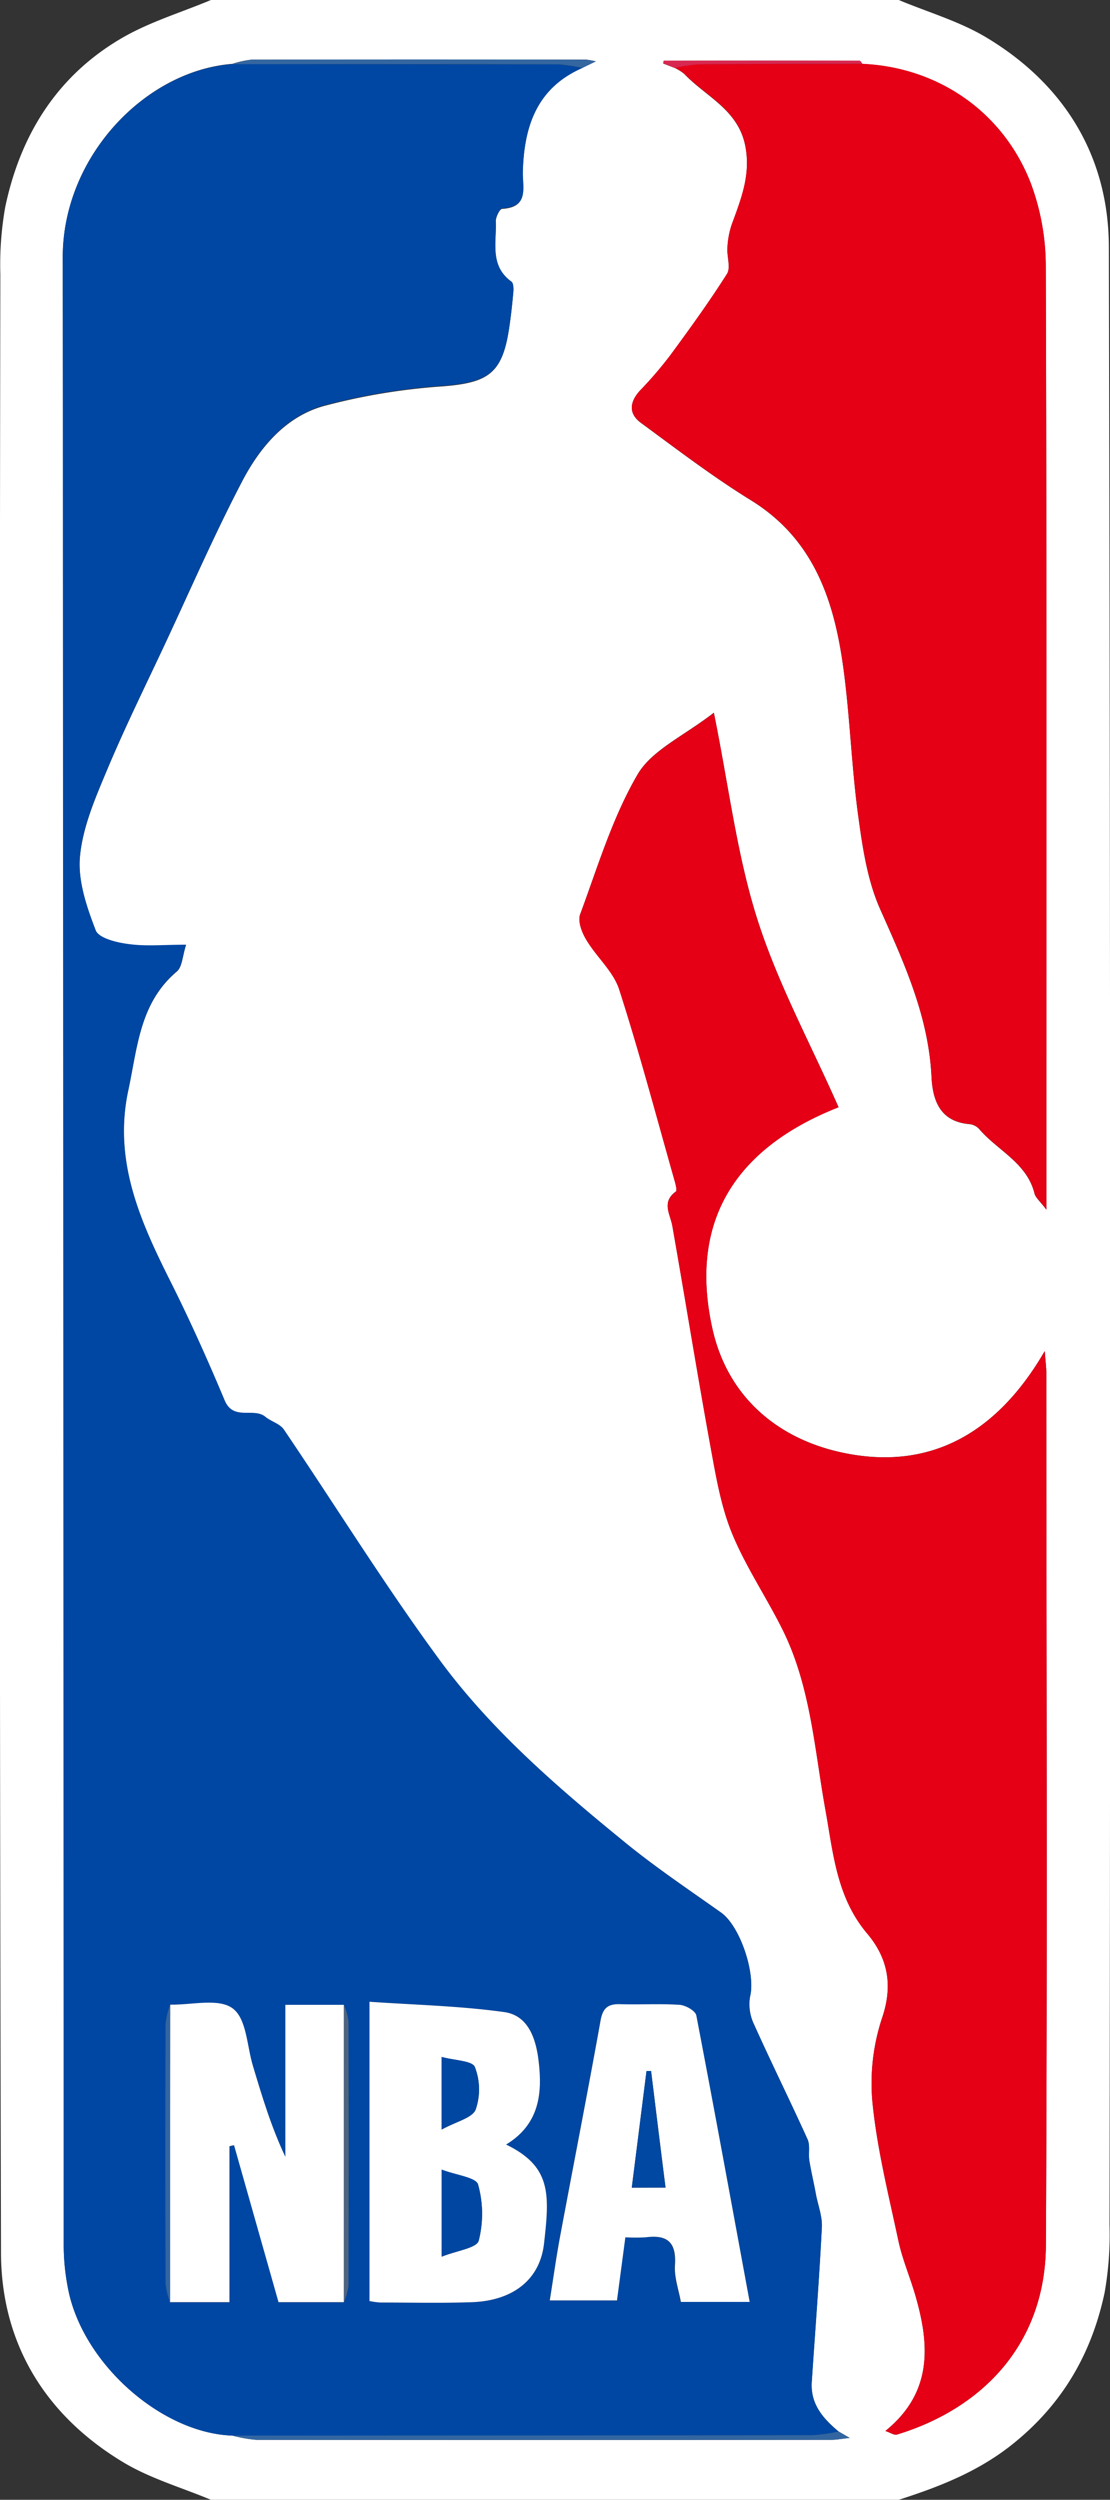
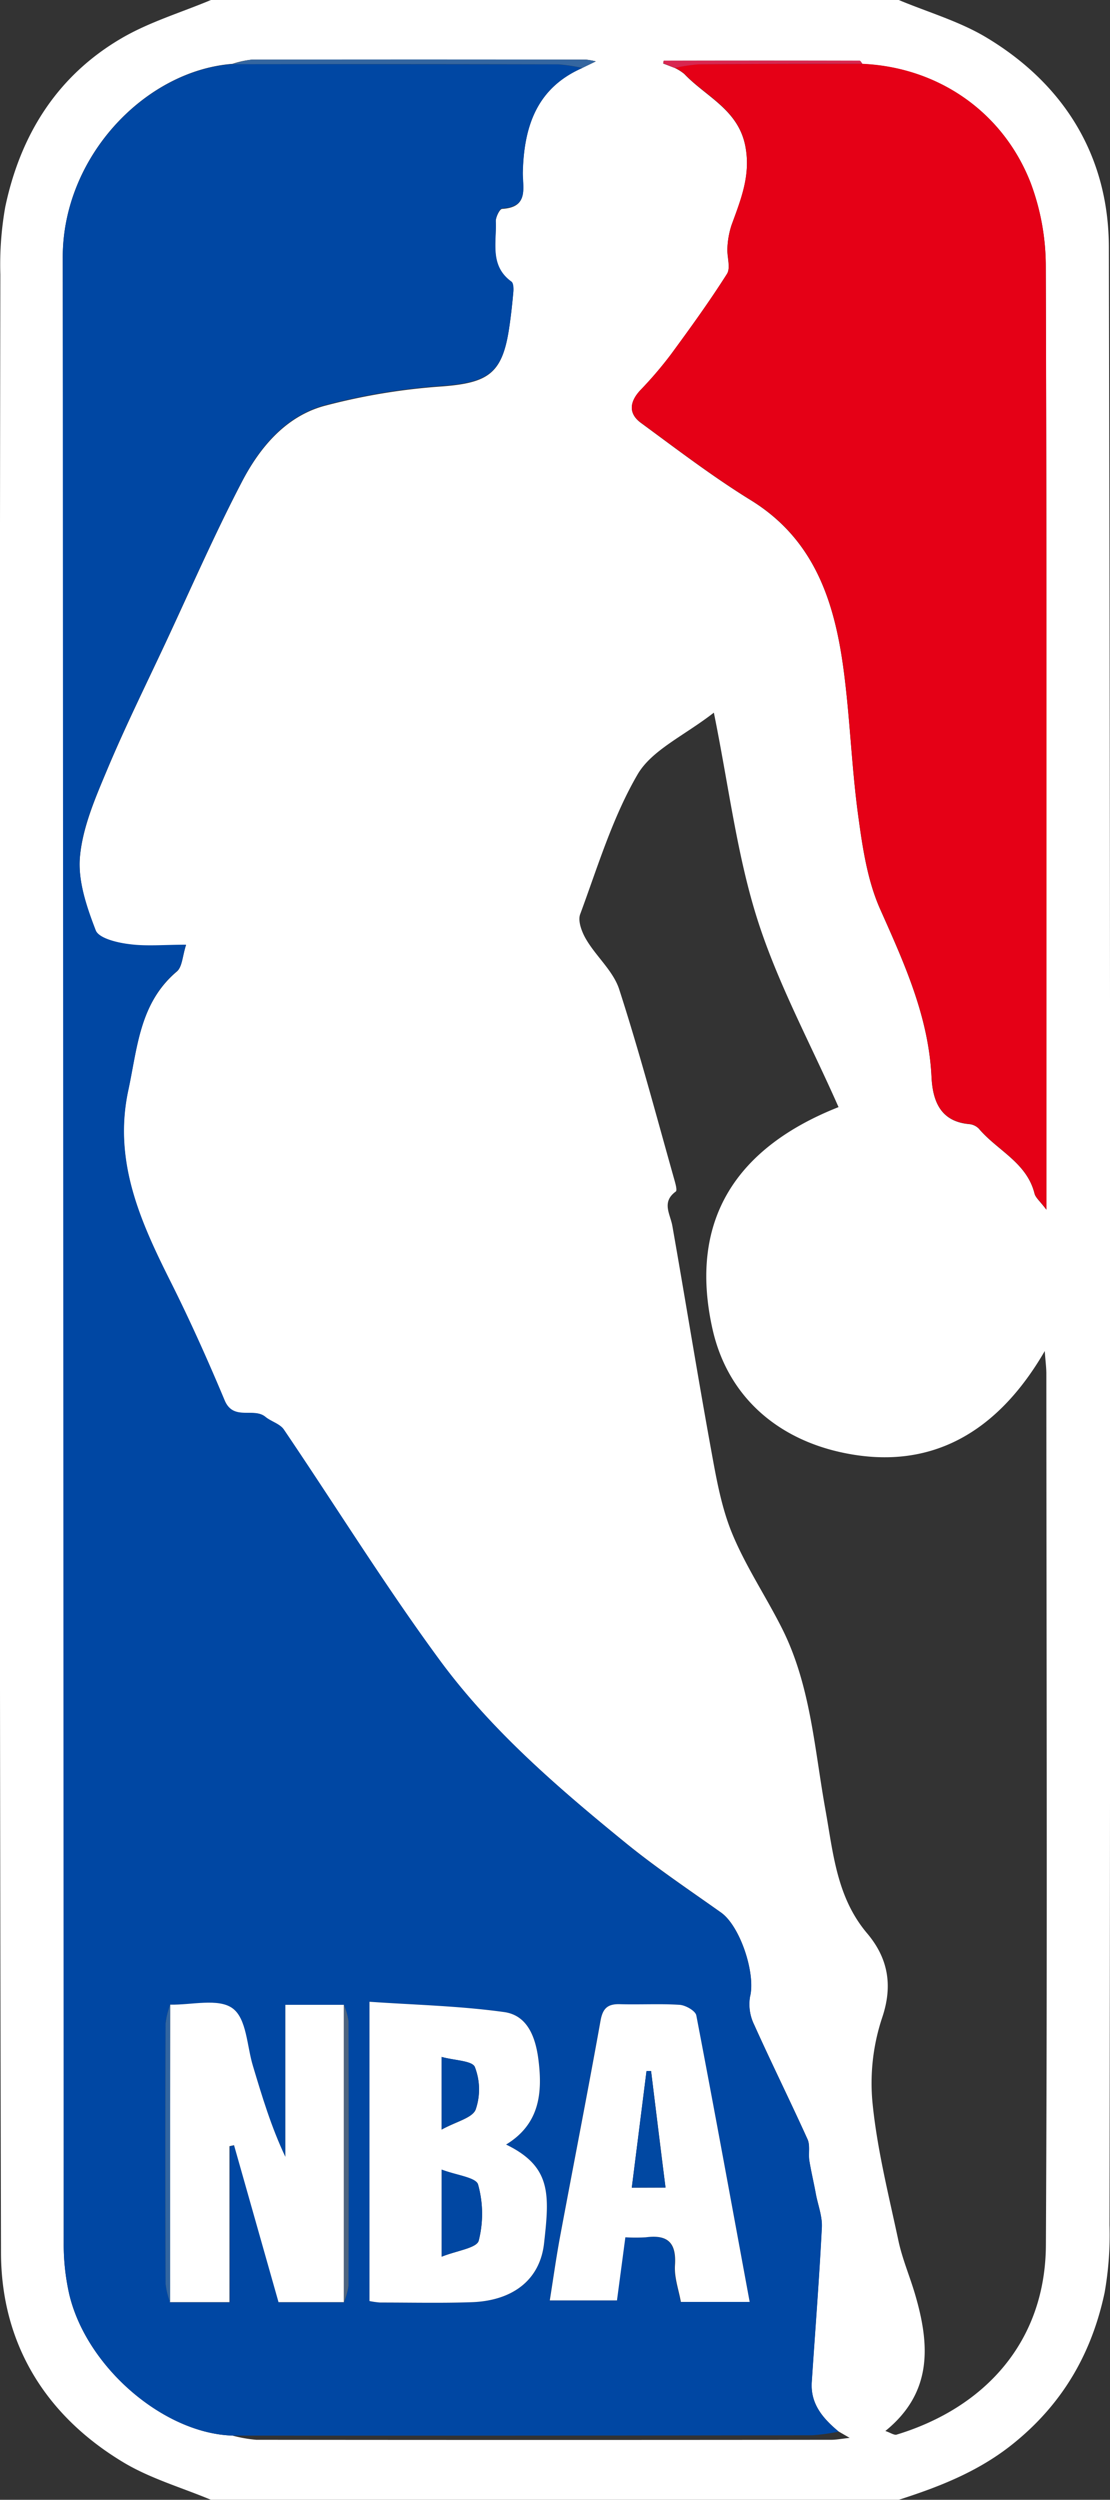
<svg xmlns="http://www.w3.org/2000/svg" viewBox="0 0 242.07 545">
  <rect x="0" y="0" width="242.07" height="545" fill="#333333" stroke="none" />
  <defs>
    <style>.cls-1{fill:#fff;}.cls-2{fill:#0047a3;}.cls-3{fill:#e50016;}.cls-4{fill:#3366a0;}.cls-5{fill:#3466a0;}.cls-6{fill:#d82750;}.cls-7{fill:#3266a1;}.cls-8{fill:#4d6480;}.cls-9{fill:#0147a2;}.cls-10{fill:#0047a2;}.cls-11{fill:#0148a2;}</style>
  </defs>
  <title>nba</title>
  <g id="Layer_2" data-name="Layer 2">
    <g id="Layer_1-2" data-name="Layer 1">
      <path class="cls-1" d="M196,545H46c-6.39-2.67-13.2-4.63-19.07-8.15C9.85,526.6.26,510.88.22,491.15Q-.29,275.5.08,59.85a72,72,0,0,1,1.06-14.7C4.44,29.42,12.45,16.54,26.52,8.33,32.58,4.79,39.5,2.73,46,0H196c6.38,2.67,13.19,4.63,19.07,8.15,17.11,10.25,26.7,26,26.75,45.7q.49,215.66.14,431.3a72,72,0,0,1-1.07,14.7c-2.76,13-8.93,23.88-19.45,32.52C213.84,538.65,205.15,542.07,196,545ZM147.14,14.81a10.19,10.19,0,0,1,2.08,1.31c4.75,5,11.78,7.79,13.32,15.76,1.22,6.31-.94,11.63-3,17.18a18.49,18.49,0,0,0-.91,5c-.14,1.91.76,4.31-.1,5.68-3.81,6-8,11.81-12.23,17.56a84.79,84.79,0,0,1-6.65,7.78c-2.35,2.51-2.67,5.07.12,7.12,7.87,5.78,15.65,11.73,23.95,16.85,13.84,8.53,18.23,22,20.22,36.76,1.43,10.6,1.76,21.36,3.21,32,.94,6.92,2,14.15,4.8,20.43,5.25,11.79,10.55,23.35,11.19,36.53.25,5.09,1.82,9.73,8.19,10.31a3.38,3.38,0,0,1,2.14,1c4,4.74,10.44,7.37,12.13,14.12.23.93,1.2,1.68,2.6,3.55v-7.12c0-66.15.08-132.3-.14-198.44a51.91,51.91,0,0,0-3.28-18.24c-6-15.55-20.21-25.26-36.7-26-.21-.24-.42-.69-.64-.69q-21.34-.06-42.7,0l-.12.59Zm-20.19,0,3-1.43a17.7,17.7,0,0,0-2.12-.38q-36.47,0-72.92,0a20.44,20.44,0,0,0-4.22.92c-19,1.47-37,20.19-37,42.12q.45,216.45.21,432.91a49.28,49.28,0,0,0,1.22,11.3c3.78,15.86,20.6,30.27,35.56,30.75a29.77,29.77,0,0,0,5.22.92q62.7.07,125.4,0c1.05,0,2.11-.21,4-.42l-2.43-1.4c-3.39-2.83-6.18-6-5.85-10.83.75-11.23,1.63-22.46,2.2-33.71.12-2.39-.83-4.84-1.31-7.27s-1-4.82-1.42-7.25c-.24-1.54.21-3.32-.39-4.65-3.79-8.38-7.88-16.63-11.65-25a10.12,10.12,0,0,1-.9-6.07c1.28-5-2.1-15.35-6.3-18.35-6.93-4.92-14-9.67-20.59-15-15-12.19-29.69-24.82-41.13-40.43C83.7,345.39,73.12,328.3,61.87,311.7c-.84-1.25-2.76-1.71-4-2.75-2.58-2.17-7,1-8.92-3.63-3.62-8.66-7.47-17.24-11.67-25.63-6.64-13.27-12.68-26.48-9.32-42,2-9.31,2.49-19,10.61-25.88,1.18-1,1.21-3.34,2-5.77-4.83,0-8.68.38-12.42-.13-2.6-.35-6.59-1.31-7.27-3-2-5.12-3.94-10.88-3.44-16.15.6-6.4,3.32-12.72,5.86-18.77,3.95-9.43,8.49-18.6,12.82-27.86,5.49-11.75,10.68-23.67,16.68-35.16,3.87-7.41,9.49-14.12,17.81-16.44a136.57,136.57,0,0,1,25.93-4.29c9.78-.77,12.88-2.75,14.38-12,.45-2.77.76-5.57,1-8.37.08-.78.06-2-.41-2.34-4.81-3.48-3.2-8.6-3.41-13.2,0-.95.87-2.77,1.41-2.79,5.93-.32,4.4-4.67,4.49-8C114.28,27.52,117.08,19.16,127,14.82ZM193.08,530c1.11.36,1.94,1,2.53.77,19.13-5.85,32.36-20.18,32.48-41.28.34-63.32.12-126.64.1-190,0-1.35-.19-2.7-.35-4.94-10.39,17.94-25.15,26.36-44.55,22.05-13.91-3.09-24.63-12.21-27.91-26.86-5.4-24.19,5.71-39.76,27.49-48.37-6.15-13.94-13.28-27-17.72-41s-6.21-28.92-9.47-45c-6.51,5.06-13.52,8.13-16.64,13.47-5.48,9.41-8.7,20.17-12.52,30.49-.56,1.51.41,4,1.37,5.58,2.21,3.71,5.86,6.83,7.14,10.77,4.42,13.67,8.1,27.58,12,41.41.25.89.7,2.42.35,2.68-3.17,2.31-1.22,4.88-.75,7.51,2.88,16.36,5.52,32.75,8.5,49.08,1.11,6.11,2.22,12.39,4.58,18.07,3,7.24,7.48,13.86,11,20.93,6.08,12.3,6.91,25.93,9.29,39.15,1.71,9.48,2.44,19.12,9.11,27,4.46,5.29,5.7,11.19,3.27,18.38a45.25,45.25,0,0,0-2.1,18.59c1,10.09,3.51,20,5.64,30,.85,4,2.48,7.77,3.63,11.69C202.77,511.12,203.47,521.57,193.08,530Z" />
      <path class="cls-2" d="M50.67,531c-15-.48-31.78-14.89-35.56-30.75A49.28,49.28,0,0,1,13.89,489q-.09-216.47-.21-432.91c0-21.93,18-40.65,37-42.12q35.53,0,71.06.07a36.19,36.19,0,0,1,5.22.79c-9.87,4.34-12.67,12.7-12.93,22.57-.09,3.38,1.44,7.73-4.49,8-.54,0-1.45,1.84-1.41,2.79.21,4.6-1.4,9.72,3.41,13.2.47.34.49,1.56.41,2.34-.26,2.8-.57,5.6-1,8.37-1.5,9.27-4.6,11.25-14.38,12a136.57,136.57,0,0,0-25.93,4.29c-8.32,2.32-13.94,9-17.81,16.44-6,11.49-11.19,23.41-16.68,35.16-4.33,9.26-8.87,18.43-12.82,27.86C20.76,174,18,180.28,17.44,186.68c-.5,5.27,1.46,11,3.44,16.15.68,1.73,4.67,2.69,7.27,3,3.74.51,7.59.13,12.42.13-.78,2.43-.81,4.78-2,5.77C30.46,218.61,30,228.34,28,237.65c-3.36,15.56,2.68,28.77,9.32,42,4.2,8.39,8.05,17,11.67,25.63,1.91,4.59,6.34,1.46,8.92,3.63,1.23,1,3.15,1.5,4,2.75,11.25,16.6,21.83,33.69,33.68,49.85C107,377.16,121.72,389.79,136.68,402c6.58,5.36,13.66,10.11,20.59,15,4.2,3,7.58,13.38,6.3,18.35a10.12,10.12,0,0,0,.9,6.07c3.77,8.39,7.86,16.64,11.65,25,.6,1.33.15,3.11.39,4.65.39,2.43,1,4.84,1.42,7.25s1.43,4.88,1.31,7.27c-.57,11.25-1.45,22.48-2.2,33.71-.33,4.83,2.46,8,5.85,10.83a40.22,40.22,0,0,1-5.74.8Q113.91,531.05,50.67,531ZM75,437.09H62.23v33.14c-3.1-6.5-5.06-13.18-7.08-19.85-1.32-4.36-1.5-10.42-4.46-12.55s-8.94-.68-13.58-.78a17.53,17.53,0,0,0-1,4.09q-.11,28.37,0,56.72a17.53,17.53,0,0,0,1,4.09h13v-34l1-.22c3.22,11.38,6.45,22.75,9.7,34.22H75a13.83,13.83,0,0,0,1-3.58q.09-28.83,0-57.66A13.72,13.72,0,0,0,75,437.09Zm35.38,30.46c7.24-4.41,8-11.1,7.08-18.35-.59-4.85-2.29-9.81-7.48-10.53-9.71-1.35-19.57-1.57-29.38-2.25v65.25a19.37,19.37,0,0,0,2.28.32c6.66,0,13.33.16,20-.07,8.79-.3,14.88-4.72,15.79-12.84C119.84,478.44,120.29,472.36,110.37,467.55Zm53.12,34.31c-3.91-21.15-7.68-41.83-11.68-62.46-.2-1-2.33-2.21-3.63-2.3-4.3-.28-8.64,0-13-.14-2.64-.08-3.76.84-4.25,3.58-2.82,15.69-5.89,31.34-8.81,47-.86,4.61-1.5,9.26-2.26,14h14.61c.64-4.81,1.22-9.16,1.83-13.76a38.33,38.33,0,0,0,4.47,0c4.73-.63,6.69,1.14,6.35,6.09-.18,2.65.83,5.38,1.29,8Z" />
-       <path class="cls-3" d="M193.08,530c10.39-8.41,9.69-18.86,6.47-29.78-1.15-3.92-2.78-7.72-3.63-11.69-2.13-10-4.6-19.91-5.64-30a45.25,45.25,0,0,1,2.1-18.59c2.43-7.19,1.19-13.09-3.27-18.38-6.67-7.91-7.4-17.55-9.11-27-2.38-13.22-3.21-26.85-9.29-39.15-3.49-7.07-8-13.69-11-20.93-2.36-5.68-3.47-12-4.58-18.07-3-16.33-5.62-32.72-8.5-49.08-.47-2.63-2.42-5.2.75-7.51.35-.26-.1-1.79-.35-2.68-3.93-13.83-7.61-27.74-12-41.41-1.28-3.94-4.93-7.06-7.14-10.77-1-1.61-1.93-4.07-1.37-5.58,3.82-10.32,7-21.08,12.52-30.49,3.12-5.34,10.13-8.41,16.64-13.47,3.26,16.08,5,31,9.47,45s11.57,27.08,17.72,41C161.09,250,150,265.57,155.38,289.76c3.28,14.65,14,23.77,27.91,26.86,19.4,4.31,34.16-4.11,44.55-22.05.16,2.24.35,3.59.35,4.94,0,63.32.24,126.64-.1,190-.12,21.1-13.35,35.43-32.48,41.28C195,530.94,194.19,530.34,193.08,530Z" />
      <path class="cls-3" d="M188.09,13.91c16.49.74,30.65,10.45,36.7,26a51.91,51.91,0,0,1,3.28,18.24c.22,66.14.14,132.29.14,198.44v7.12c-1.4-1.87-2.37-2.62-2.6-3.55-1.69-6.75-8.13-9.38-12.13-14.12a3.38,3.38,0,0,0-2.14-1c-6.37-.58-7.94-5.22-8.19-10.31-.64-13.18-5.94-24.74-11.19-36.53-2.8-6.28-3.86-13.51-4.8-20.43-1.45-10.6-1.78-21.36-3.21-32-2-14.75-6.38-28.23-20.22-36.76-8.3-5.12-16.08-11.07-23.95-16.85-2.79-2.05-2.47-4.61-.12-7.12a84.79,84.79,0,0,0,6.65-7.78c4.22-5.75,8.42-11.54,12.23-17.56.86-1.37,0-3.77.1-5.68a18.49,18.49,0,0,1,.91-5c2-5.55,4.21-10.87,3-17.18-1.54-8-8.57-10.79-13.32-15.76a10.19,10.19,0,0,0-2.08-1.31,37.6,37.6,0,0,1,5.22-.78C164.27,13.94,176.18,13.94,188.09,13.91Z" />
-       <path class="cls-4" d="M50.67,531q63.24,0,126.48-.08a40.22,40.22,0,0,0,5.74-.8l2.43,1.4c-1.92.21-3,.42-4,.42q-62.7,0-125.4,0A29.77,29.77,0,0,1,50.67,531Z" />
      <path class="cls-5" d="M127,14.82a36.19,36.19,0,0,0-5.22-.79Q86.2,13.94,50.67,14A20.44,20.44,0,0,1,54.89,13q36.47-.07,72.92,0a17.7,17.7,0,0,1,2.12.38Z" />
      <path class="cls-6" d="M188.09,13.91c-11.91,0-23.82,0-35.73.12a37.6,37.6,0,0,0-5.22.78l-2.51-1,.12-.59q21.34,0,42.7,0C187.67,13.22,187.88,13.67,188.09,13.91Z" />
      <path class="cls-1" d="M110.37,467.55c9.92,4.81,9.47,10.89,8.28,21.53-.91,8.12-7,12.54-15.79,12.84-6.66.23-13.33.07-20,.07a19.37,19.37,0,0,1-2.28-.32V436.42c9.81.68,19.67.9,29.38,2.25,5.19.72,6.89,5.68,7.48,10.53C118.34,456.45,117.61,463.14,110.37,467.55ZM96.32,492c3.3-1.32,7.64-1.87,8.08-3.48a23.7,23.7,0,0,0-.14-12.23c-.45-1.56-4.72-2-7.94-3.25Zm0-27.71c3.2-1.77,6.69-2.52,7.42-4.37a13.5,13.5,0,0,0-.18-9.27c-.56-1.37-4.4-1.41-7.24-2.19Z" />
      <path class="cls-1" d="M37.11,437.05c4.64.1,10.47-1.46,13.58.78s3.14,8.19,4.46,12.55c2,6.67,4,13.35,7.08,19.85V437.09H75v64.82H60.74c-3.25-11.47-6.48-22.84-9.7-34.22l-1,.22v34h-13Z" />
      <path class="cls-1" d="M163.49,501.86h-15c-.46-2.61-1.47-5.34-1.29-8,.34-4.95-1.62-6.72-6.35-6.09a38.33,38.33,0,0,1-4.47,0c-.61,4.6-1.19,8.95-1.83,13.76H119.9c.76-4.75,1.4-9.4,2.26-14,2.92-15.67,6-31.32,8.81-47,.49-2.74,1.61-3.66,4.25-3.58,4.32.13,8.66-.14,13,.14,1.3.09,3.43,1.3,3.63,2.3C155.81,460,159.58,480.71,163.49,501.86Zm-18.35-24.93c-1.1-8.81-2.12-17.1-3.15-25.39l-1,0c-1.05,8.36-2.11,16.71-3.21,25.42Z" />
      <path class="cls-7" d="M37.11,437.05V502a17.53,17.53,0,0,1-1-4.09q-.11-28.37,0-56.72A17.53,17.53,0,0,1,37.11,437.05Z" />
      <path class="cls-8" d="M75,501.91V437.09a13.72,13.72,0,0,1,1,3.58q.09,28.83,0,57.66A13.83,13.83,0,0,1,75,501.91Z" />
      <path class="cls-9" d="M96.32,492V473c3.22,1.23,7.49,1.69,7.94,3.25a23.7,23.7,0,0,1,.14,12.23C104,490.11,99.62,490.66,96.32,492Z" />
      <path class="cls-10" d="M96.31,464.27V448.44c2.84.78,6.68.82,7.24,2.19a13.5,13.5,0,0,1,.18,9.27C103,461.75,99.51,462.5,96.31,464.27Z" />
      <path class="cls-11" d="M145.14,476.93h-7.36c1.1-8.71,2.16-17.06,3.21-25.42l1,0C143,459.83,144,468.12,145.14,476.93Z" />
    </g>
  </g>
</svg>